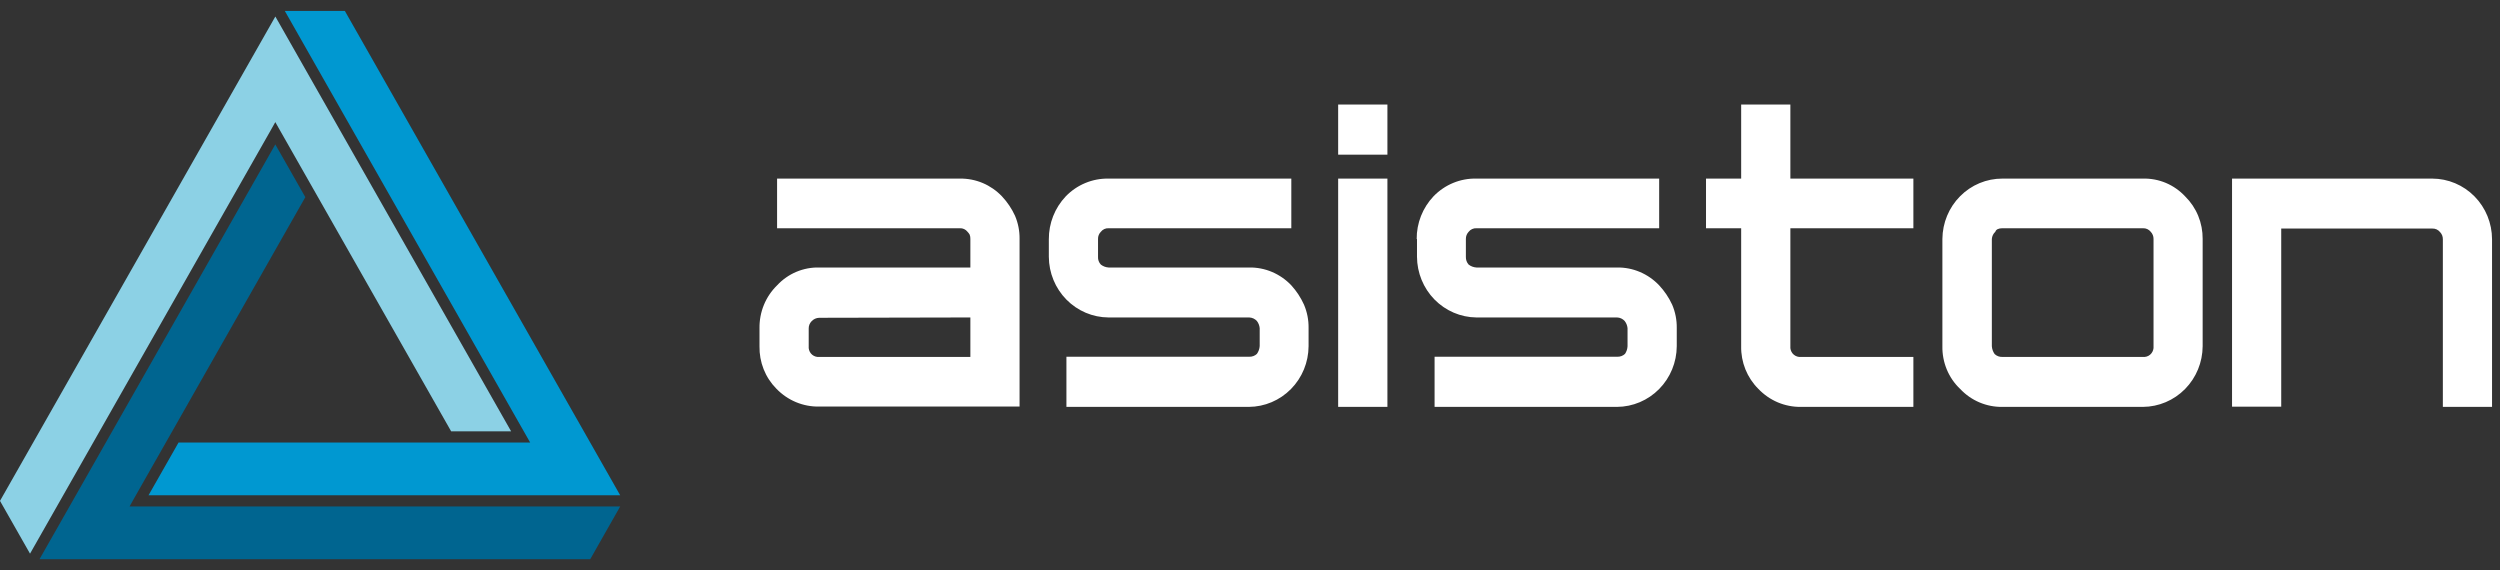
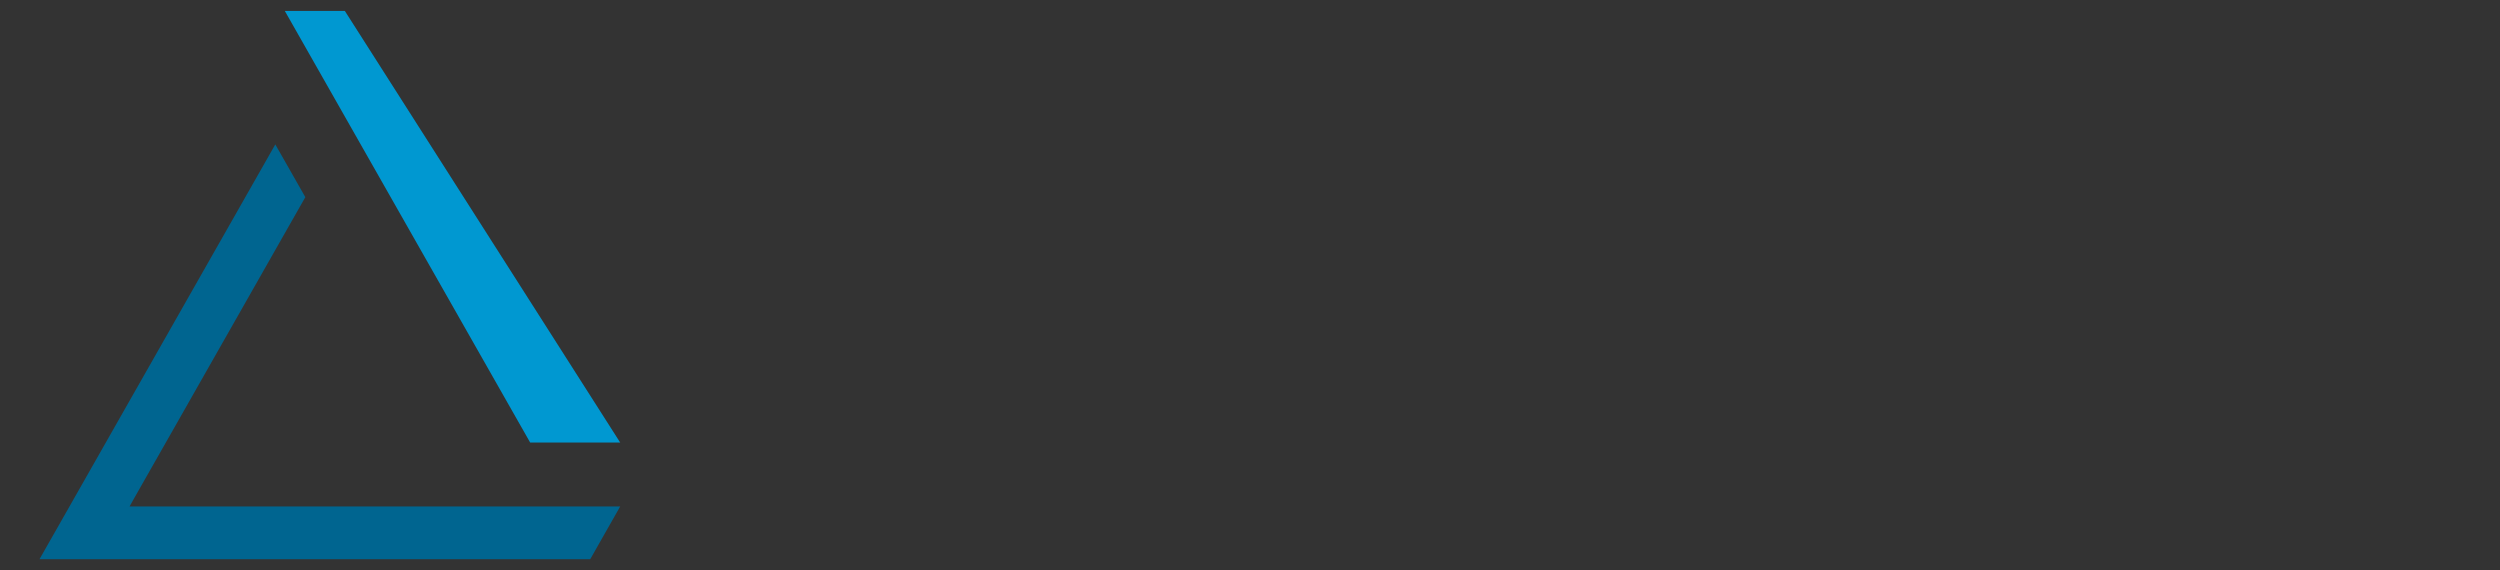
<svg xmlns="http://www.w3.org/2000/svg" width="114" height="26" viewBox="0 0 114 26" fill="none">
  <rect x="0" y="0" width="114" height="26" fill="#333333" stroke="none" />
  <g id="Group 76">
-     <path id="Vector" fill-rule="evenodd" clip-rule="evenodd" d="M15.726 0.5H12.988L23.958 19.797L24.175 20.179H23.741H8.142L6.773 22.584H28.28L15.726 0.5Z" fill="#0098D1" />
+     <path id="Vector" fill-rule="evenodd" clip-rule="evenodd" d="M15.726 0.5H12.988L23.958 19.797L24.175 20.179H23.741H8.142H28.28L15.726 0.5Z" fill="#0098D1" />
    <path id="Vector_2" fill-rule="evenodd" clip-rule="evenodd" d="M6.122 22.713L13.923 8.99L12.554 6.585L1.801 25.5H26.914L28.28 23.095H6.34H5.908L6.122 22.713Z" fill="#006590" />
-     <path id="Vector_3" fill-rule="evenodd" clip-rule="evenodd" d="M20.572 19.668H23.307L12.556 0.753L0 22.84L1.369 25.247L12.339 5.951L12.554 5.568L12.771 5.951L20.572 19.668Z" fill="#8CD1E5" />
-     <path id="Vector_4" d="M101.781 8.144H110.913C111.635 8.146 112.327 8.437 112.838 8.956C113.348 9.474 113.636 10.177 113.637 10.91V18.554H111.394V10.91C111.395 10.85 111.385 10.79 111.363 10.734C111.341 10.678 111.308 10.627 111.267 10.584C111.224 10.531 111.171 10.488 111.109 10.46C111.048 10.432 110.981 10.419 110.913 10.422H104.024V18.545H101.781V8.144ZM35.435 8.144H43.769C44.127 8.138 44.482 8.207 44.813 8.346C45.144 8.486 45.442 8.693 45.691 8.955C45.934 9.215 46.135 9.512 46.284 9.837C46.426 10.171 46.497 10.532 46.492 10.896V18.539H37.357C36.994 18.547 36.633 18.478 36.297 18.338C35.961 18.198 35.657 17.989 35.403 17.725C35.152 17.472 34.954 17.17 34.822 16.837C34.69 16.503 34.626 16.147 34.633 15.787V14.964C34.628 14.601 34.696 14.239 34.834 13.903C34.972 13.568 35.176 13.264 35.435 13.012C35.681 12.747 35.979 12.537 36.31 12.397C36.642 12.257 36.998 12.189 37.357 12.198H44.249V10.896C44.252 10.829 44.241 10.761 44.217 10.699C44.19 10.651 44.157 10.608 44.119 10.569C44.077 10.516 44.024 10.473 43.963 10.445C43.902 10.417 43.835 10.404 43.769 10.408H35.435V8.144ZM37.357 14.491C37.291 14.492 37.225 14.508 37.164 14.535C37.104 14.563 37.049 14.603 37.004 14.653C36.963 14.696 36.93 14.747 36.908 14.803C36.886 14.859 36.876 14.919 36.877 14.979V15.787C36.871 15.846 36.877 15.905 36.894 15.961C36.911 16.017 36.938 16.07 36.975 16.115C37.012 16.16 37.057 16.198 37.108 16.225C37.16 16.253 37.215 16.27 37.273 16.276C37.301 16.279 37.329 16.279 37.357 16.276H44.249V14.476L37.357 14.491ZM47.827 10.91C47.823 10.182 48.099 9.481 48.597 8.955C48.851 8.692 49.155 8.484 49.491 8.345C49.827 8.205 50.188 8.137 50.55 8.144H58.884V10.408H50.55C50.484 10.404 50.417 10.417 50.356 10.445C50.295 10.473 50.242 10.516 50.2 10.569C50.157 10.612 50.124 10.662 50.101 10.719C50.079 10.775 50.068 10.835 50.07 10.896V11.71C50.066 11.775 50.075 11.841 50.098 11.902C50.12 11.963 50.155 12.019 50.2 12.066C50.301 12.144 50.423 12.19 50.55 12.198H56.962C57.32 12.192 57.676 12.261 58.007 12.402C58.337 12.542 58.636 12.75 58.884 13.012C59.122 13.273 59.317 13.571 59.463 13.894C59.605 14.228 59.676 14.589 59.671 14.953V15.787C59.667 16.52 59.379 17.221 58.869 17.739C58.359 18.257 57.669 18.55 56.947 18.554H48.629V16.267H56.962C57.026 16.27 57.091 16.261 57.151 16.238C57.212 16.216 57.268 16.182 57.315 16.137C57.39 16.032 57.434 15.908 57.442 15.779V14.964C57.431 14.846 57.387 14.732 57.315 14.638C57.27 14.588 57.215 14.548 57.155 14.521C57.094 14.493 57.028 14.478 56.962 14.476H50.55C49.829 14.473 49.139 14.18 48.629 13.662C48.119 13.144 47.831 12.443 47.827 11.71V10.91ZM63.266 18.554H61.02V8.144H63.266V18.554ZM63.266 7.053H61.02V4.766H63.266V7.053ZM64.601 10.905C64.595 10.176 64.872 9.474 65.371 8.949C65.625 8.687 65.929 8.48 66.265 8.341C66.601 8.202 66.962 8.135 67.324 8.144H75.658V10.408H67.324C67.257 10.404 67.19 10.417 67.129 10.445C67.067 10.473 67.013 10.516 66.971 10.569C66.93 10.613 66.897 10.664 66.875 10.72C66.853 10.775 66.843 10.835 66.844 10.896V11.71C66.841 11.775 66.851 11.84 66.873 11.901C66.894 11.962 66.928 12.018 66.971 12.066C67.074 12.144 67.196 12.19 67.324 12.198H73.736C74.094 12.192 74.45 12.261 74.78 12.402C75.111 12.542 75.41 12.75 75.658 13.012C75.901 13.272 76.101 13.57 76.251 13.894C76.394 14.228 76.465 14.589 76.46 14.953V15.787C76.456 16.52 76.168 17.221 75.658 17.739C75.148 18.257 74.457 18.55 73.736 18.554H65.417V16.267H73.75C73.814 16.27 73.878 16.26 73.938 16.237C73.998 16.215 74.053 16.181 74.1 16.137C74.17 16.034 74.21 15.913 74.216 15.787V14.964C74.204 14.845 74.159 14.732 74.086 14.638C74.041 14.588 73.987 14.549 73.927 14.521C73.867 14.493 73.802 14.478 73.736 14.476H67.324C66.606 14.469 65.919 14.174 65.412 13.657C64.905 13.139 64.619 12.44 64.615 11.71V10.896L64.601 10.905ZM77.794 8.144H79.397V4.766H81.641V8.144H87.25V10.408H81.641V15.787C81.635 15.846 81.641 15.905 81.658 15.961C81.675 16.017 81.703 16.07 81.739 16.115C81.776 16.16 81.822 16.198 81.873 16.225C81.924 16.253 81.98 16.27 82.037 16.276C82.065 16.279 82.093 16.279 82.121 16.276H87.25V18.554H82.121C81.759 18.559 81.4 18.488 81.066 18.347C80.732 18.205 80.43 17.995 80.179 17.731C79.925 17.478 79.725 17.175 79.59 16.841C79.456 16.507 79.39 16.148 79.397 15.787V10.408H77.794V8.144ZM100.441 15.787C100.437 16.52 100.149 17.221 99.639 17.739C99.129 18.257 98.438 18.55 97.717 18.554H91.309C90.95 18.56 90.595 18.49 90.264 18.35C89.933 18.21 89.635 18.002 89.387 17.739C89.123 17.491 88.915 17.188 88.775 16.852C88.635 16.515 88.566 16.153 88.573 15.787V10.896C88.579 10.163 88.869 9.462 89.382 8.947C89.894 8.431 90.587 8.142 91.309 8.144H97.72C98.078 8.135 98.435 8.203 98.766 8.342C99.097 8.482 99.395 8.691 99.642 8.955C99.898 9.207 100.101 9.508 100.238 9.842C100.375 10.176 100.444 10.534 100.441 10.896V15.787ZM90.987 10.569C90.894 10.653 90.837 10.77 90.828 10.896V15.787C90.837 15.917 90.881 16.041 90.956 16.146C91.052 16.235 91.179 16.282 91.309 16.276H97.72C97.778 16.281 97.836 16.275 97.891 16.258C97.946 16.241 97.998 16.213 98.043 16.175C98.087 16.138 98.124 16.092 98.151 16.04C98.178 15.988 98.195 15.931 98.201 15.873C98.203 15.844 98.203 15.816 98.201 15.787V10.896C98.202 10.835 98.191 10.775 98.169 10.72C98.147 10.664 98.115 10.613 98.073 10.569C98.031 10.516 97.977 10.474 97.916 10.446C97.854 10.418 97.787 10.405 97.72 10.408H91.309C91.138 10.408 91.019 10.46 90.987 10.569Z" fill="white" />
  </g>
</svg>